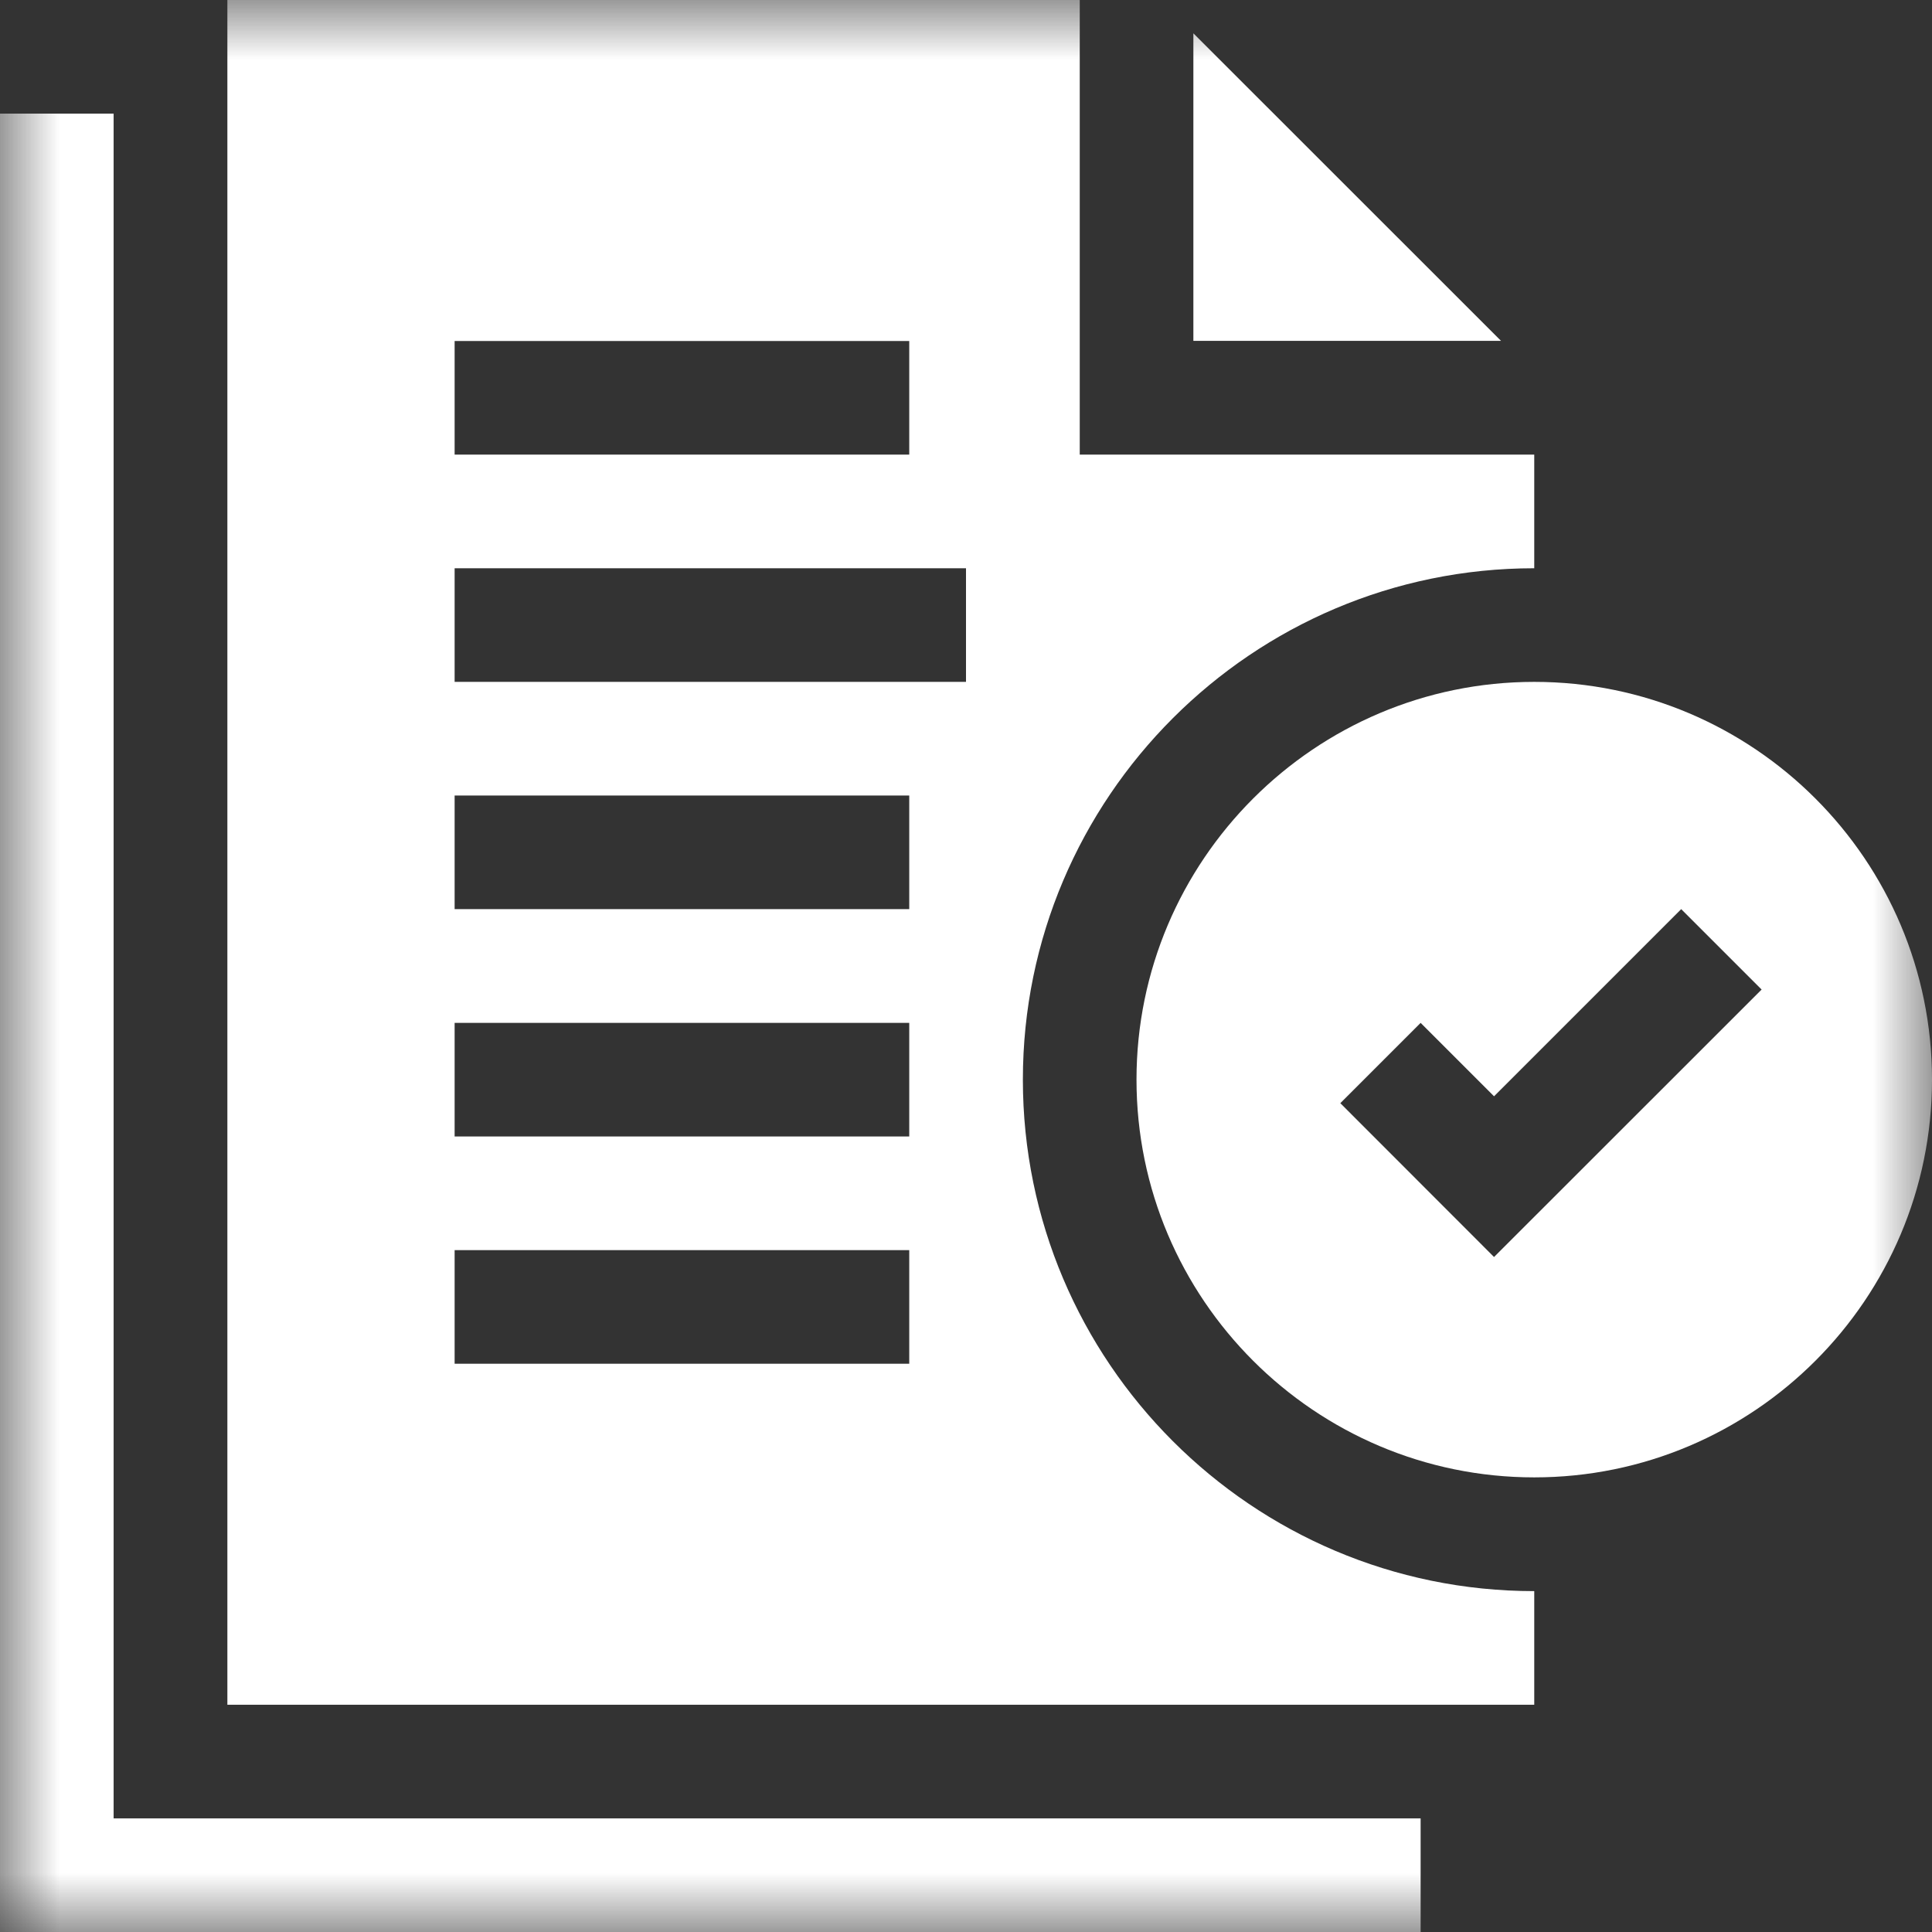
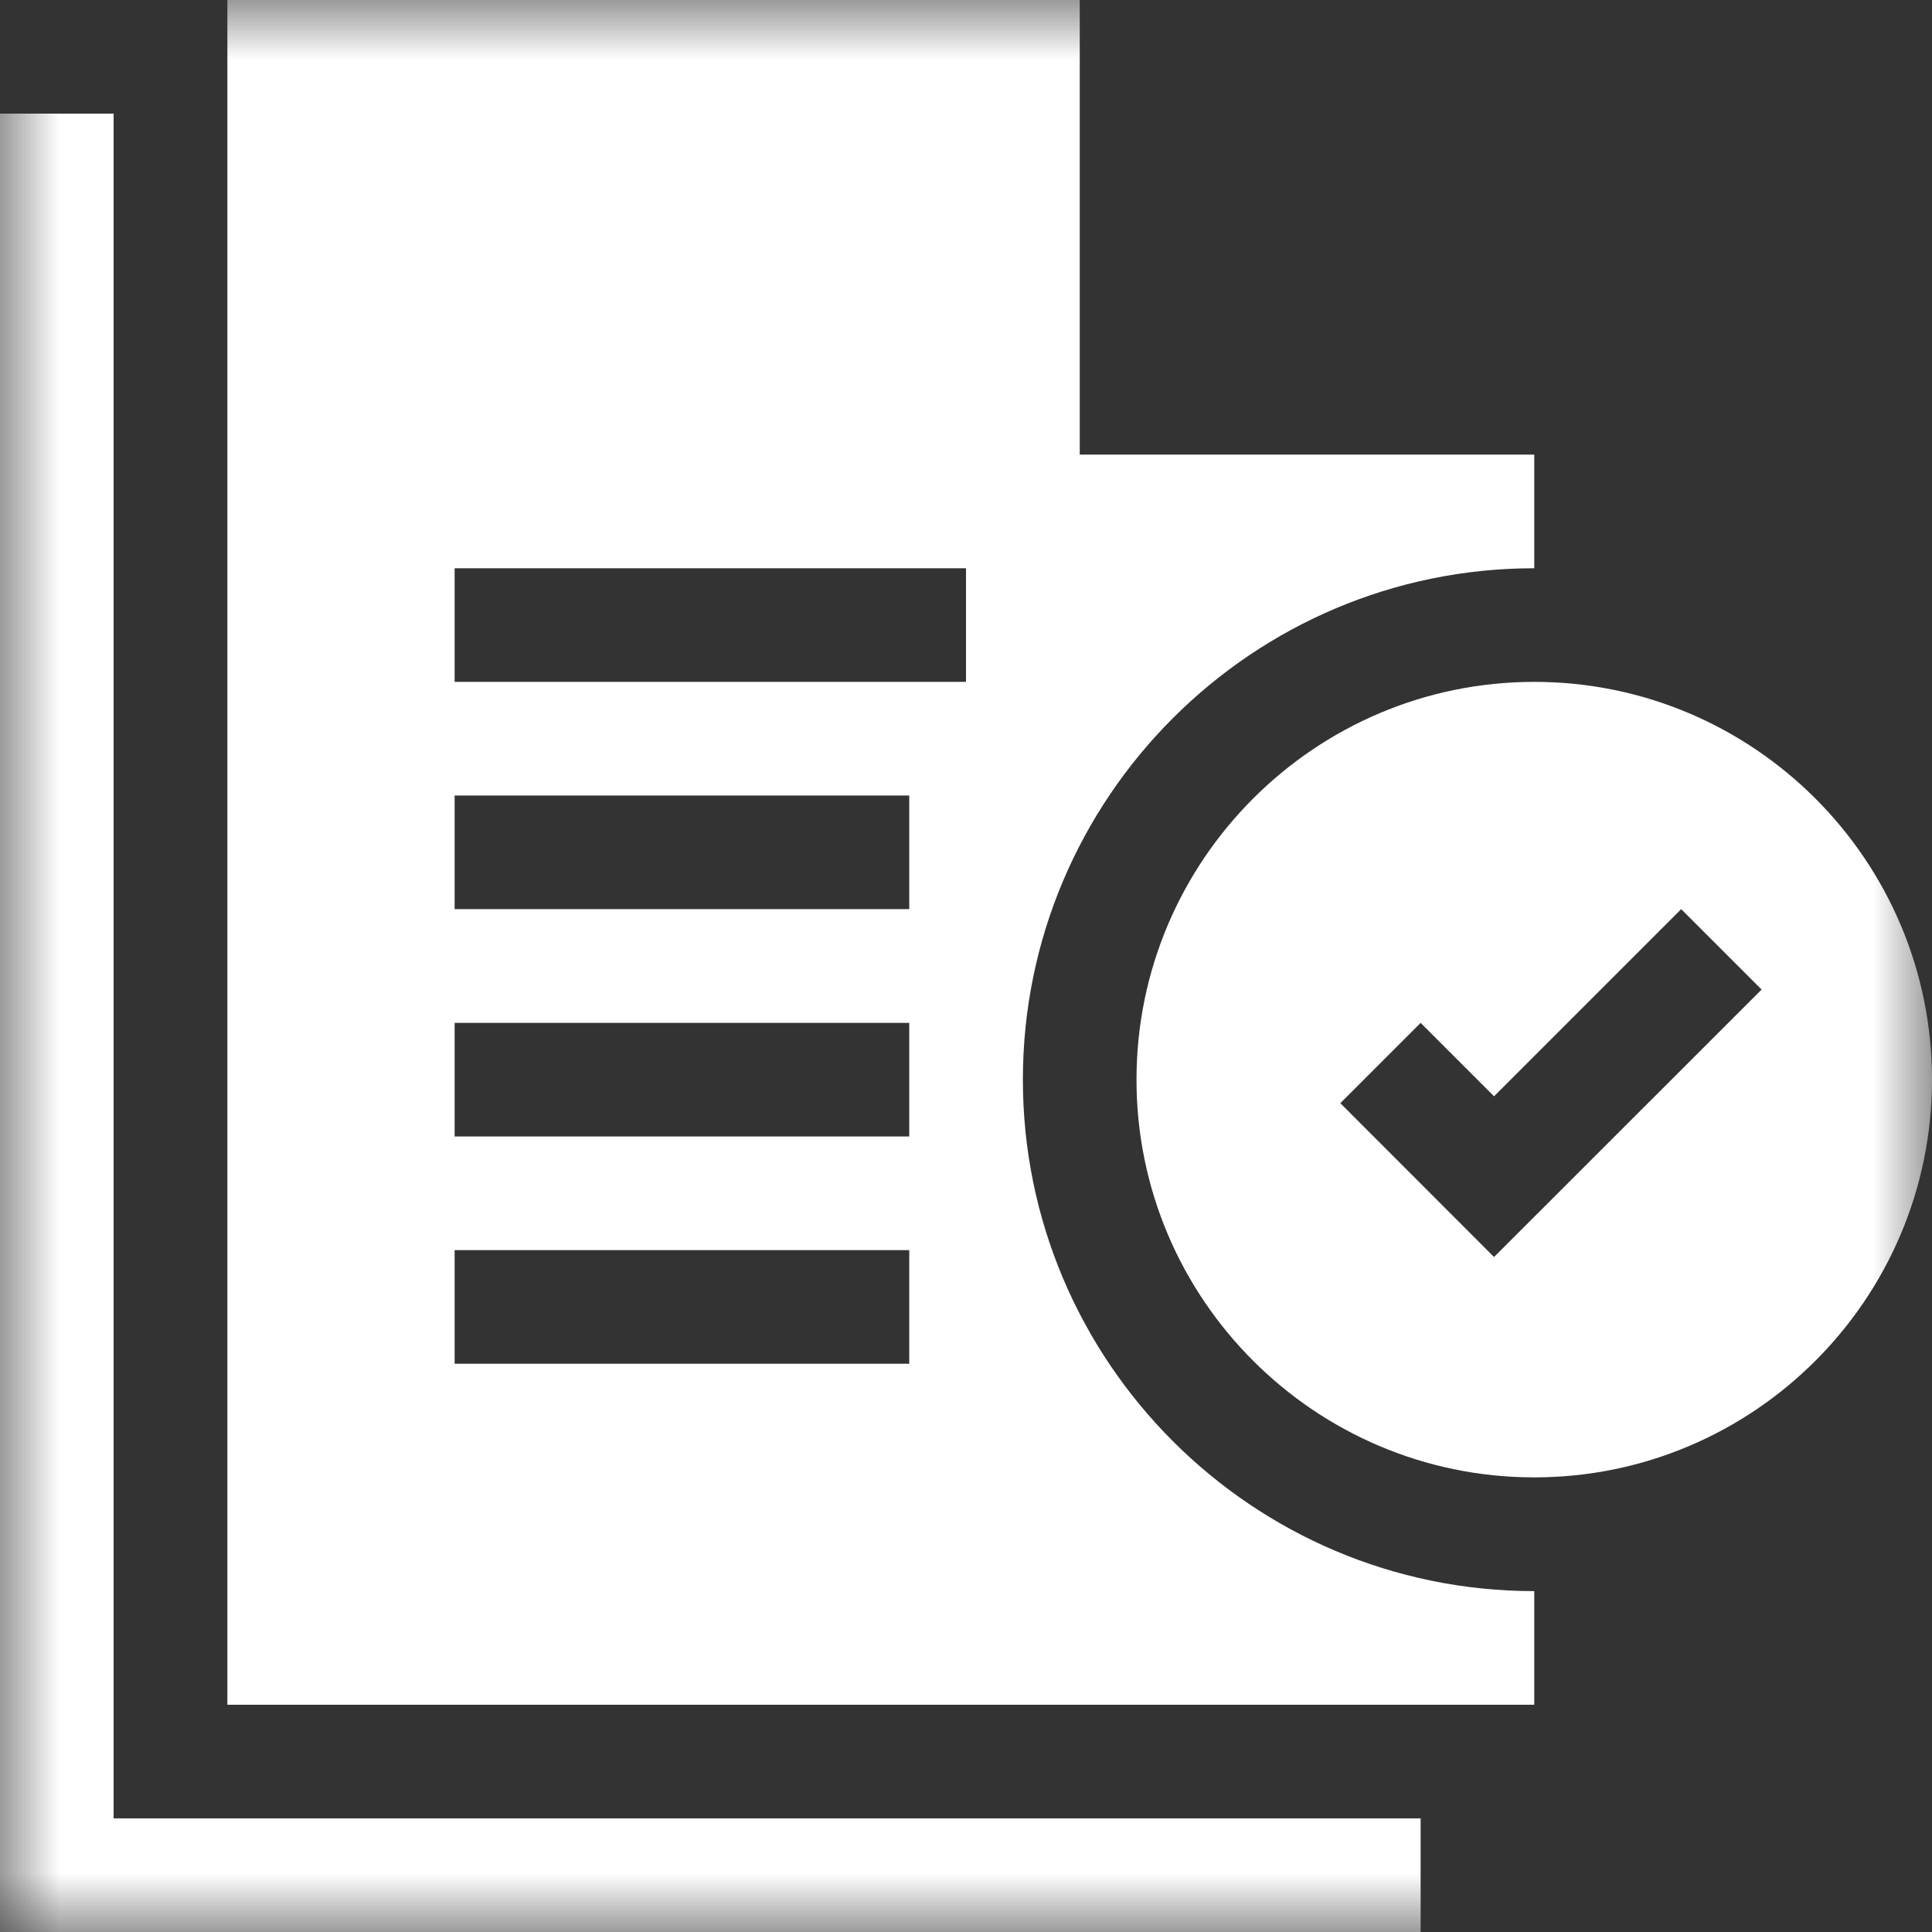
<svg xmlns="http://www.w3.org/2000/svg" width="16" height="16" viewBox="0 0 16 16" fill="none">
  <rect x="0" y="0" width="16" height="16" fill="#333333" stroke="none" />
  <g clip-path="url(#clip0_5103_39)">
    <mask id="mask0_5103_39" style="mask-type:luminance" maskUnits="userSpaceOnUse" x="0" y="0" width="16" height="16">
      <path d="M16 0H0V16H16V0Z" fill="white" />
    </mask>
    <g mask="url(#mask0_5103_39)">
-       <path d="M9.883 0.276V2.823H12.431L9.883 0.276Z" fill="white" />
-       <path d="M8.471 8.941C8.471 6.606 10.371 4.706 12.706 4.706V3.765H8.942V0H1.883V14.118H12.706V13.177C10.371 13.177 8.471 11.277 8.471 8.941ZM3.765 2.824H7.53V3.765H3.765V2.824ZM7.53 11.294H3.765V10.353H7.53V11.294ZM7.53 9.412H3.765V8.471H7.53V9.412ZM7.53 7.529H3.765V6.588H7.53V7.529ZM8 5.647H3.765V4.706H8V5.647Z" fill="white" />
+       <path d="M8.471 8.941C8.471 6.606 10.371 4.706 12.706 4.706V3.765H8.942V0H1.883V14.118H12.706V13.177C10.371 13.177 8.471 11.277 8.471 8.941ZM3.765 2.824V3.765H3.765V2.824ZM7.53 11.294H3.765V10.353H7.53V11.294ZM7.53 9.412H3.765V8.471H7.53V9.412ZM7.53 7.529H3.765V6.588H7.53V7.529ZM8 5.647H3.765V4.706H8V5.647Z" fill="white" />
      <path d="M12.706 5.647C10.89 5.647 9.412 7.125 9.412 8.941C9.412 10.758 10.89 12.235 12.706 12.235C14.523 12.235 16 10.758 16 8.941C16 7.125 14.523 5.647 12.706 5.647ZM12.373 10.41L11.1 9.136L11.765 8.471L12.373 9.079L13.923 7.529L14.589 8.195L12.373 10.41Z" fill="white" />
      <path d="M0.941 0.941H0V16H11.765V15.059H0.941V0.941Z" fill="white" />
    </g>
  </g>
  <defs>
    <clipPath id="clip0_5103_39">
      <rect width="16" height="16" fill="white" />
    </clipPath>
  </defs>
</svg>